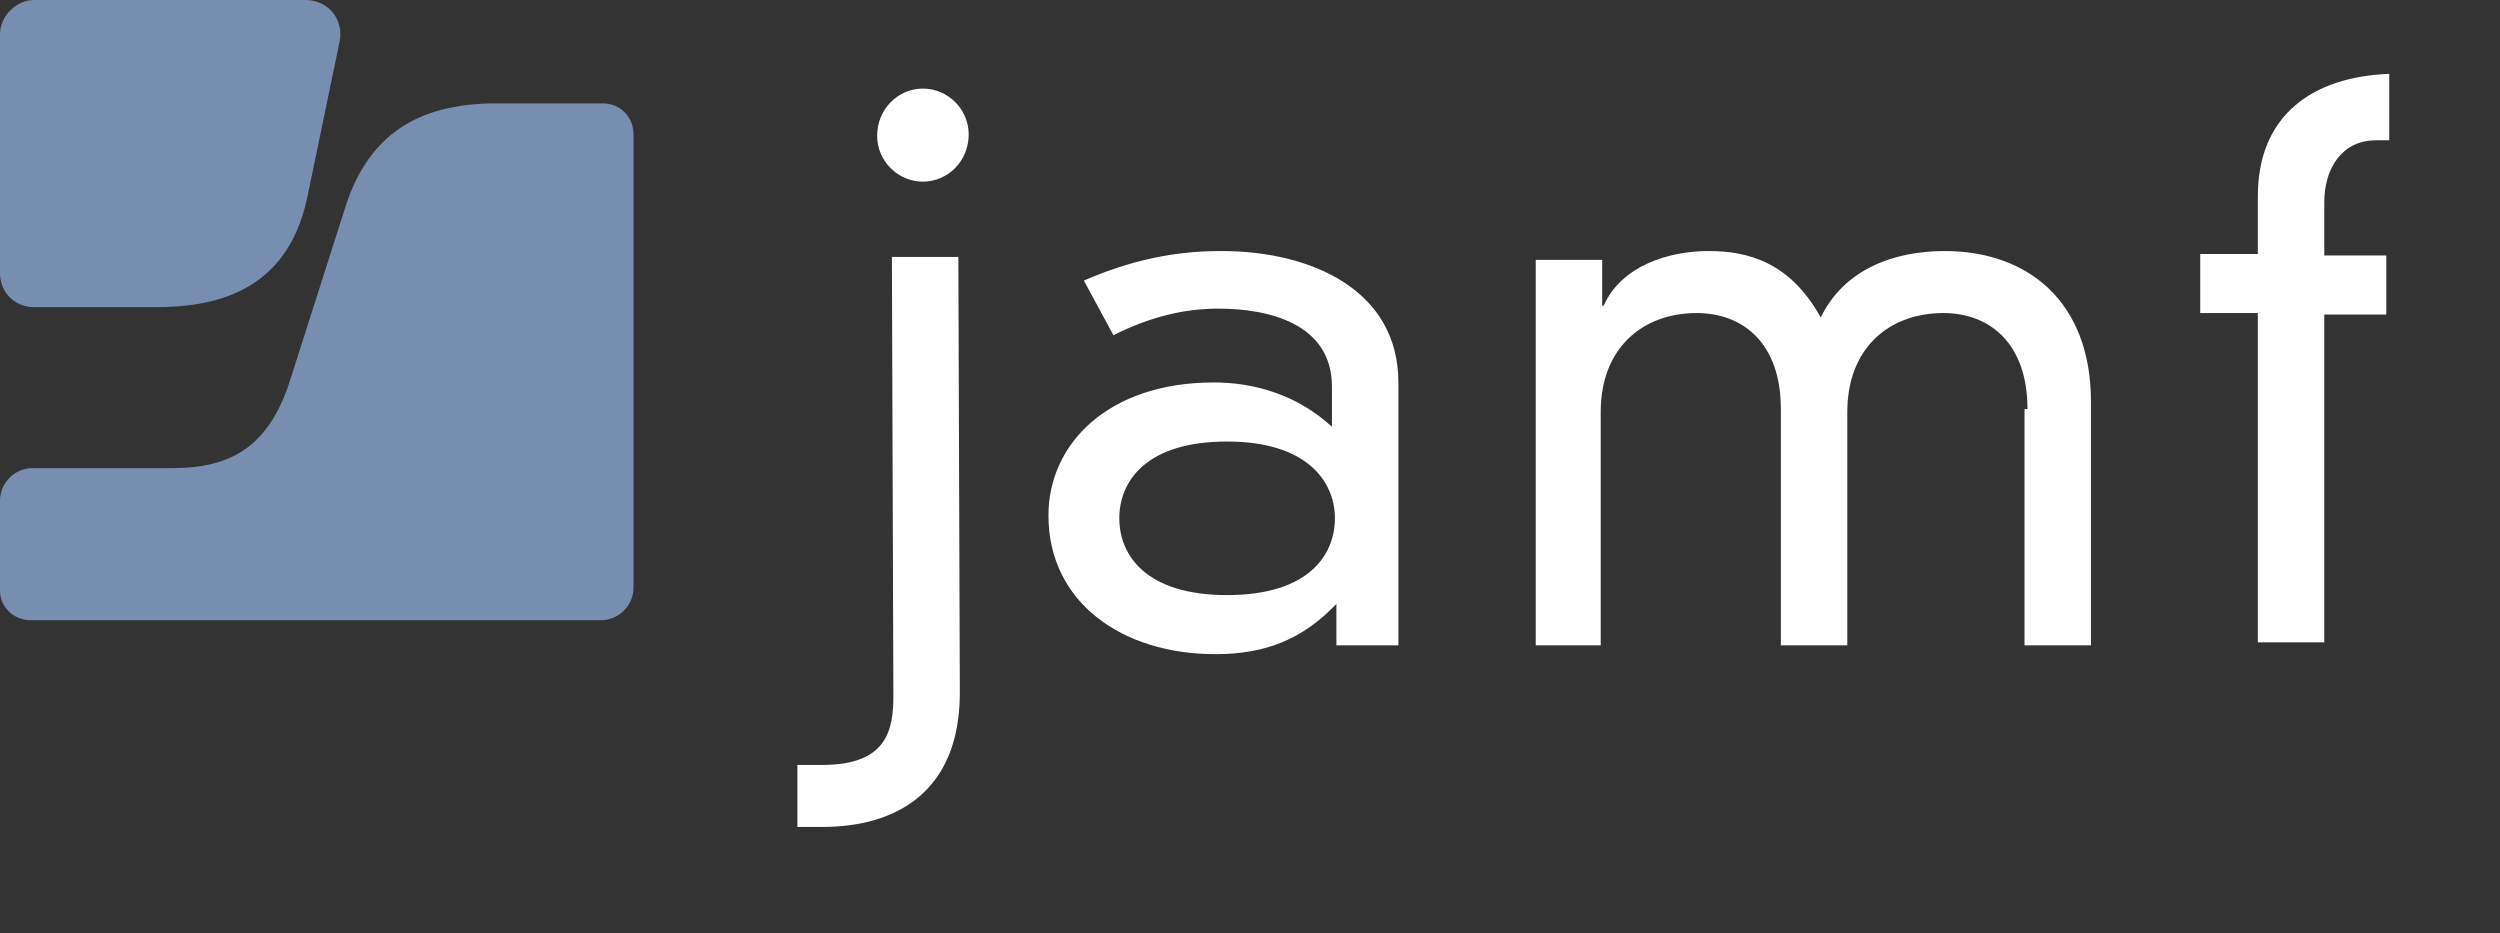
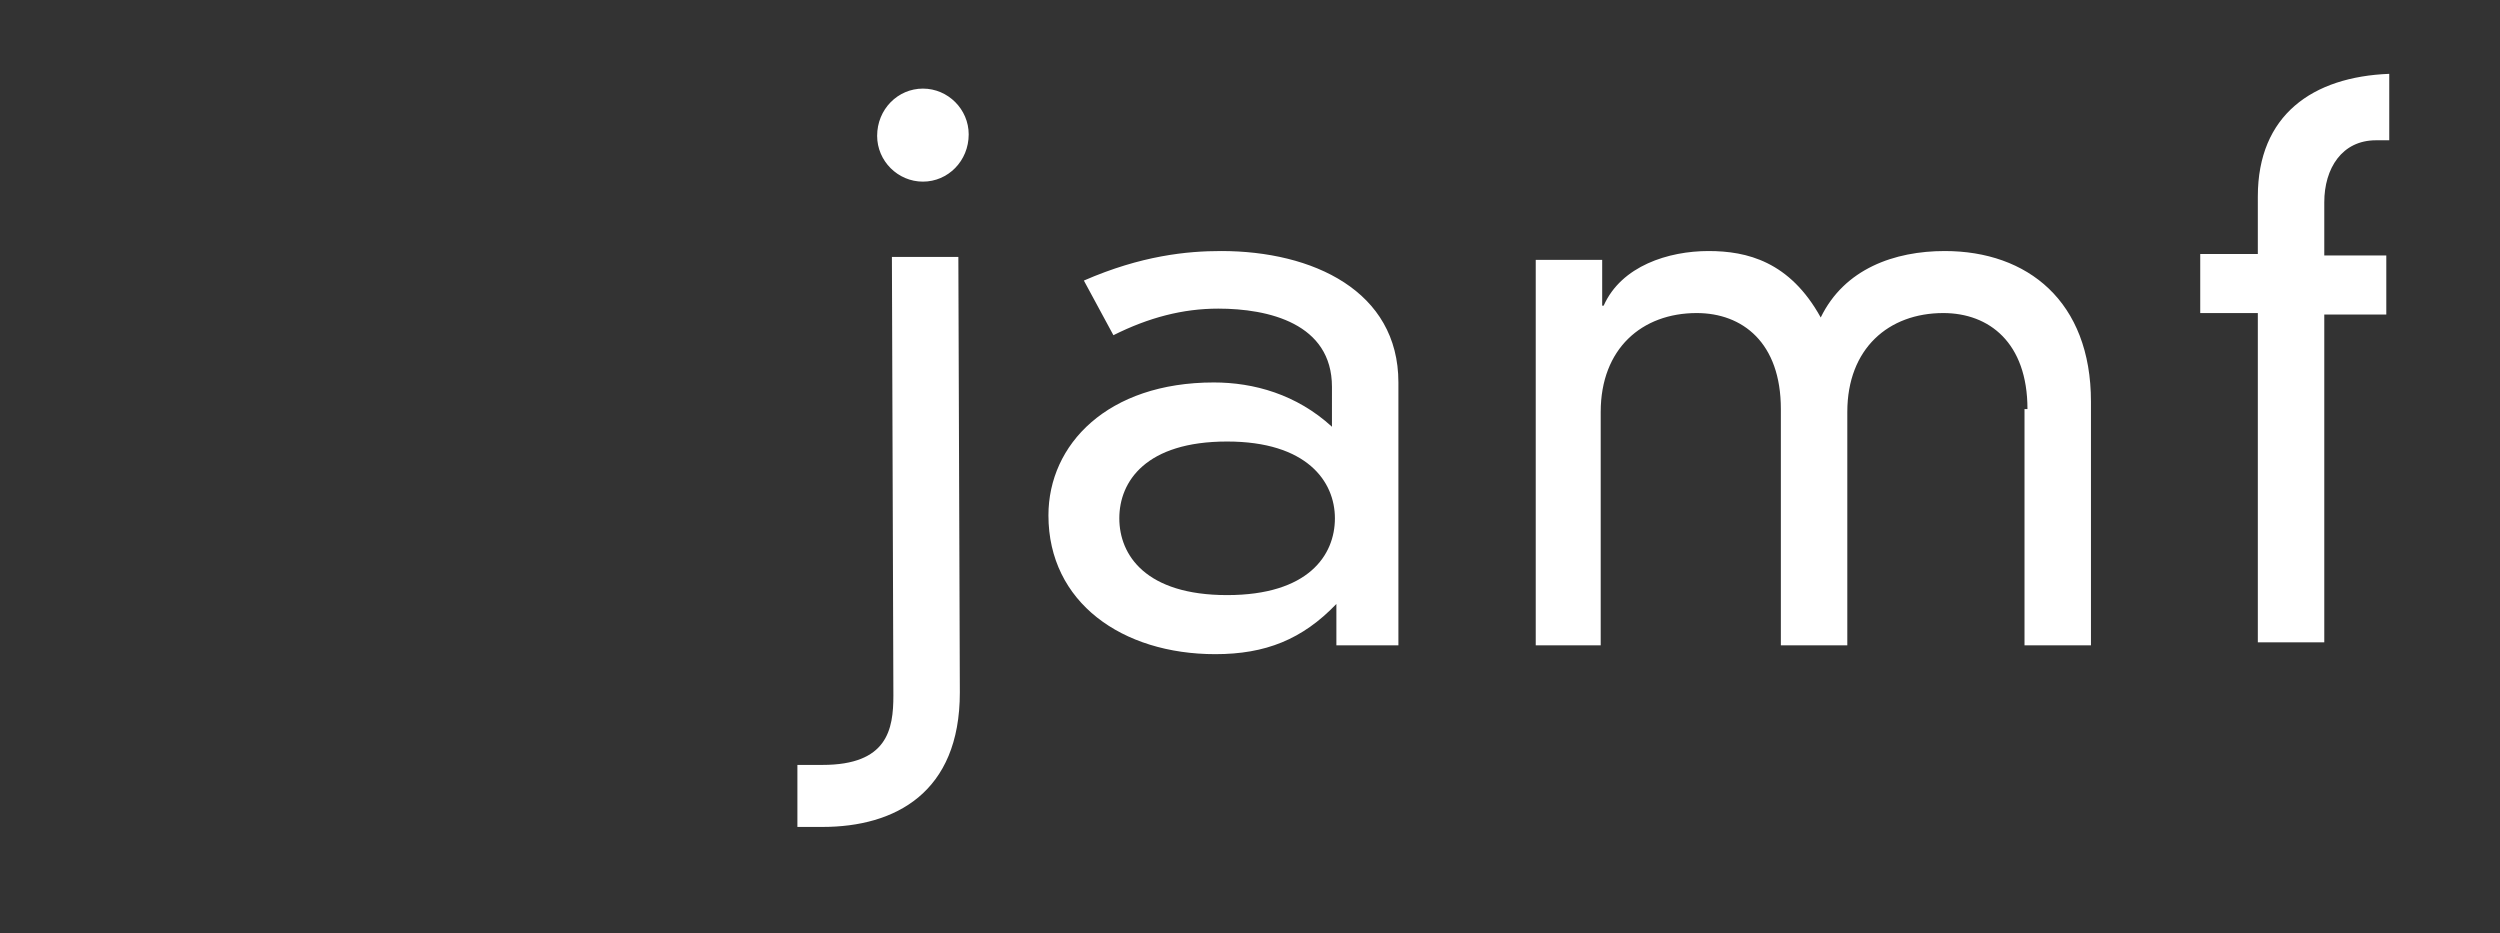
<svg xmlns="http://www.w3.org/2000/svg" version="1.1" id="Layer_1" x="0px" y="0px" viewBox="0 0 169.3 63.2" style="enable-background:new 0 0 169.3 63.2;" xml:space="preserve">
  <rect x="0" y="0" width="169.3" height="63.2" fill="#333333" stroke="none" />
  <style type="text/css">
	.st0{fill:#778EB1;}
	.st1{fill:#FFFFFF;}
</style>
-   <path class="st0" d="M33.6,7c-5.5,0-8.8,2.3-10.3,7.3l-3.8,11.9c-1.4,3.9-3.7,5.5-7.8,5.5H2.2c-1.2,0-2.2,1-2.2,2.2V40  c0,1.1,0.9,2,2.1,2h38.6c1.2,0,2.2-1,2.2-2.2V9.1C42.9,7.9,42,7,40.8,7H33.6L33.6,7z M2.3,0C1.1,0,0,1.1,0,2.3v16.2  c0,1.3,1,2.3,2.3,2.3h8.2c3.7,0,8.9-0.8,10.3-7.4c0,0,1.4-6.7,2.2-10.6C23.3,1.3,22.2,0,20.7,0H2.3L2.3,0z" />
  <path class="st1" d="M152.9,13.3c0-5.5,3.7-8.1,8.9-8.3v4.5h-0.9c-2.3,0-3.5,1.9-3.5,4.2v3.6h4.2v4h-4.2v22.2h-4.5V21.2H149v-4h3.9  V13.3L152.9,13.3z M137.3,27.7c0-4.5-2.6-6.5-5.7-6.5c-3.7,0-6.5,2.4-6.5,6.7v15.8h-4.5v-16c0-4.5-2.6-6.5-5.7-6.5  c-3.7,0-6.5,2.4-6.5,6.7v15.8H104V17.6h4.5v3.1h0.1c1.2-2.7,4.4-3.7,7.1-3.7c2.6,0,5.5,0.7,7.6,4.5c1.6-3.3,5-4.5,8.4-4.5  c5.6,0,9.9,3.4,9.9,10.2v16.5h-4.5v-16H137.3z M83.1,29.9c-5.5,0-7.3,2.7-7.3,5.2s1.8,5.2,7.3,5.2s7.3-2.7,7.3-5.2  S88.5,29.9,83.1,29.9L83.1,29.9L83.1,29.9z M90.2,26.2c0-4.3-4.3-5.3-7.7-5.3c-2.4,0-4.7,0.6-7.1,1.8l-2-3.7c3.9-1.7,7-2,9.3-2  c6.2,0,12,2.7,12,8.9v17.8h-4.2v-2.8c-2.3,2.4-4.8,3.4-8.2,3.4C76,44.3,71,40.8,71,34.9c0-4.8,4-9,11.2-9c2.7,0,5.6,0.8,8,3V26.2  L90.2,26.2z M62.5,6c1.7,0,3.1,1.4,3.1,3.1c0,1.8-1.4,3.2-3.1,3.2c-1.7,0-3.1-1.4-3.1-3.1C59.4,7.4,60.8,6,62.5,6L62.5,6L62.5,6z   M60.4,17.4h4.5L65,46.9c0,6.8-4.4,9.1-9.3,9.1H54v-4.2h1.7c4.4,0,4.8-2.4,4.8-4.7L60.4,17.4L60.4,17.4z" />
</svg>